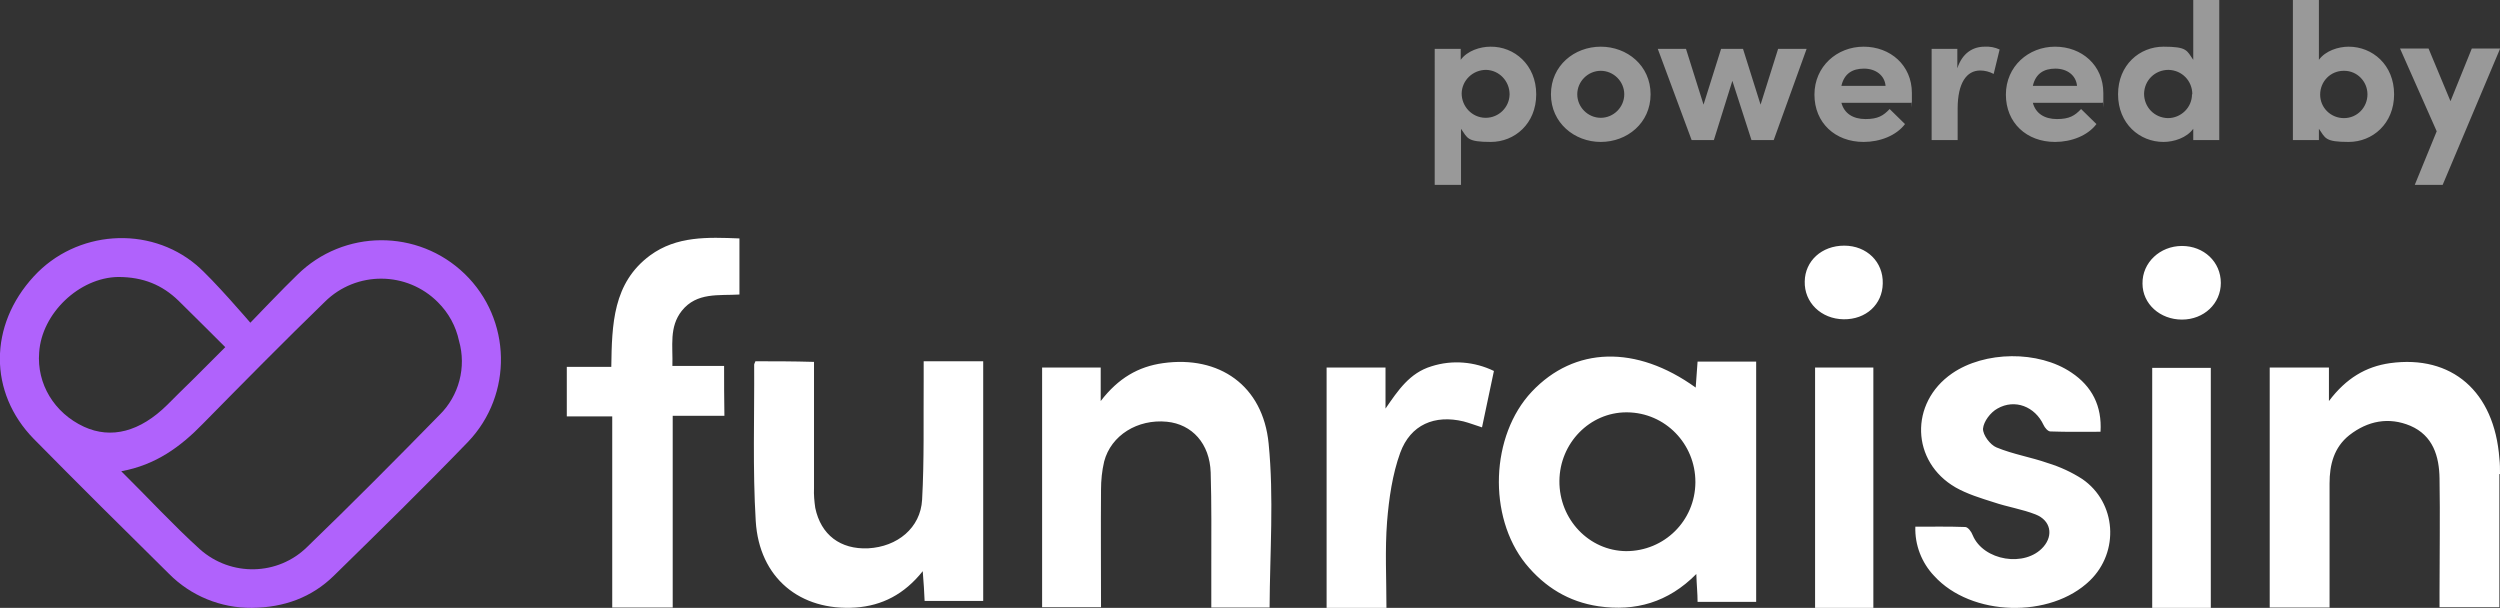
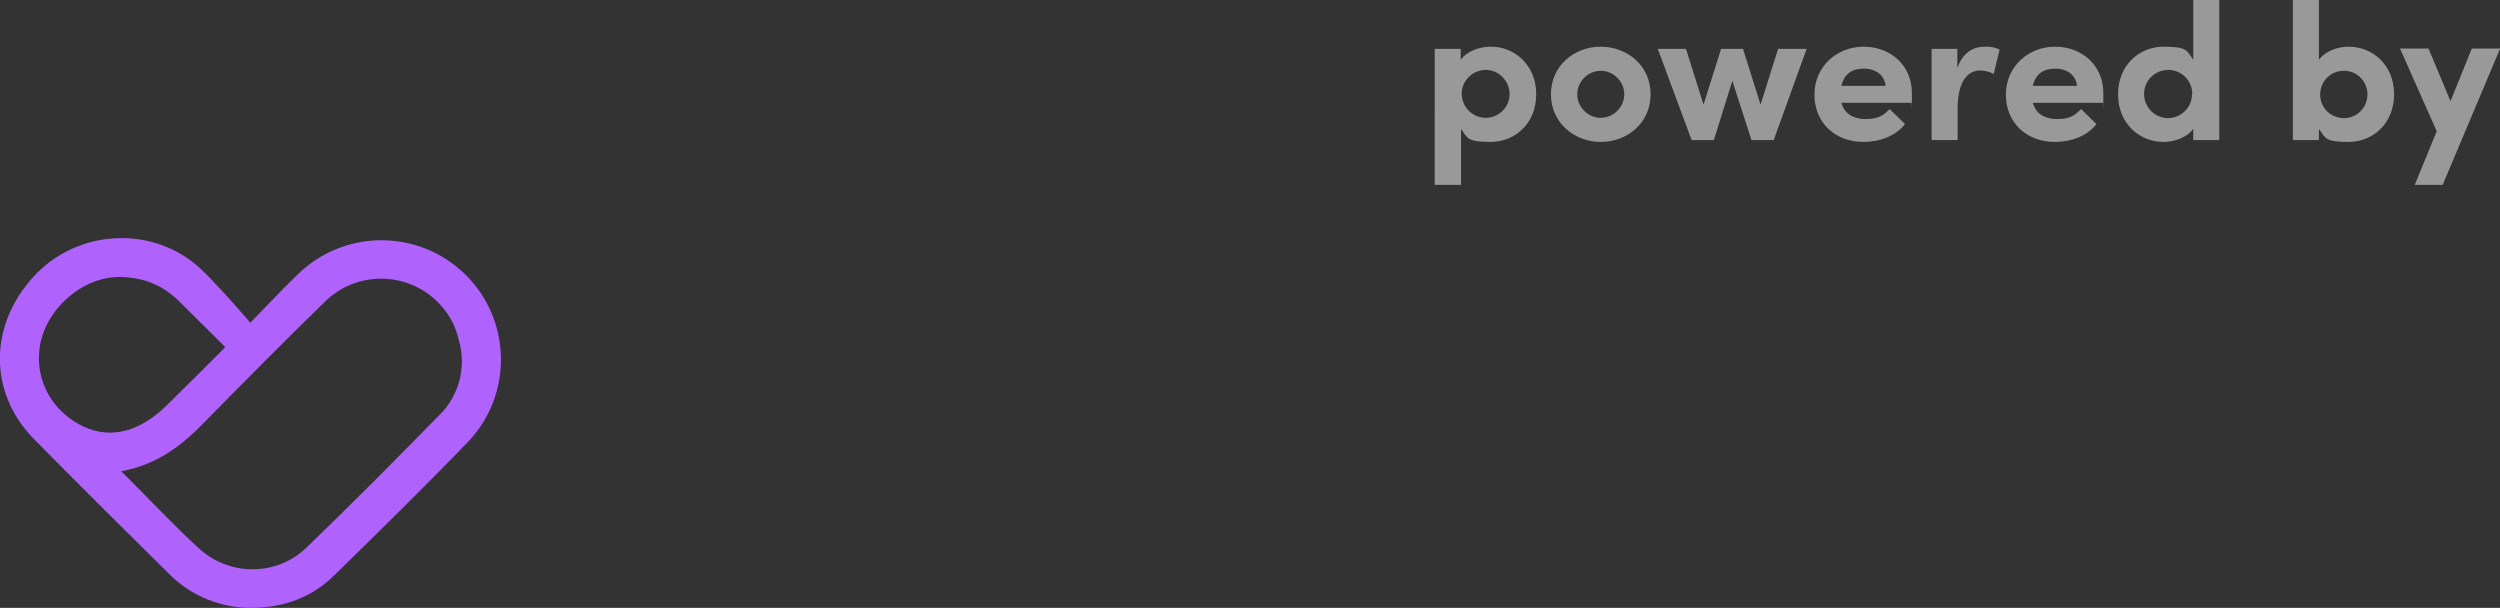
<svg xmlns="http://www.w3.org/2000/svg" id="Layer_1" version="1.1" viewBox="0 0 797.9 194">
  <rect x="0" y="0" width="797.9" height="194" fill="#333333" stroke="none" />
  <defs>
    <style>
      .st0 {
        fill: #fff;
      }

      .st1 {
        opacity: .5;
      }

      .st2 {
        fill: #b062fc;
      }
    </style>
  </defs>
  <g id="Layer_2">
    <g id="Funraisin_Logo">
-       <path id="Funraisin" class="st0" d="M560.6,192.1h-18.8c0-2.7-.3-5.4-.4-8.9-9,9.1-19.5,12-31.2,10.3-9.5-1.4-17.2-6.1-23.3-13.6-12.1-15.1-11.2-40.9,2-54.9,13.6-14.4,33.3-15,52.3-1.3.2-2.8.4-5.5.6-8.3h18.7c0,25.5,0,50.9,0,76.7h0ZM541.1,153.8c0-12.1-9.6-22.1-21.8-22.2h-.2c-11.7,0-21.3,9.8-21.4,21.9-.1,12.3,9.5,22.3,21.3,22.4,12.2,0,22-9.7,22.1-21.9v-.2ZM241.1,115.3c-.2.6-.4.8-.4,1.1.1,16.6-.5,33.3.5,49.9,1.1,18.1,14.1,28.8,31.9,27.6,8.4-.6,15.5-4.2,21.4-11.6.3,3.8.5,6.7.6,9.5h18.7v-76.5h-19v6.1c-.1,12.7.2,25.4-.5,38.1-.5,9-7.9,15-17.2,15.5-8.9.4-15.1-4.3-16.9-12.9-.3-2.1-.5-4.2-.4-6.3v-40.3c-6.7-.2-12.7-.2-18.7-.2h0ZM797.9,151.3c0-1.7,0-3.3-.2-5-1.6-21.4-15.2-33.1-34.9-30.4-7.7,1.1-14,4.8-19.5,12.1v-10.7h-18.9v76.6h19.1v-39.6c0-6,1.4-11.5,6.3-15.4,5.9-4.6,12.6-5.9,19.5-3,7.2,3.1,9.2,9.7,9.3,16.8.2,12.1,0,24.2,0,36.3v4.8h19.1c0-14.4,0-28.5,0-42.5h.1ZM404.9,141.6c-1.8-18.6-15.8-28.2-33.7-25.7-7.9,1.1-14.3,4.8-19.9,12.1v-10.7h-18.7v76.5h18.8c0-12.8-.1-25.2,0-37.5,0-3,.3-6,1-9,2.2-8.4,10.7-13.6,20-12.7,8.1.8,13.7,7,14,16.2.3,10,.2,20,.2,29.9v13.2h18.6c.1-17.6,1.4-35.1-.3-52.3ZM231.1,116.8h-16.5c.2-6.4-1.1-12.4,3-17.6,4.8-6,11.8-4.8,18.4-5.2v-17.9c-10.2-.4-20-.8-28.5,5.4-11.9,8.8-12.2,22-12.4,35.6h-14.2v15.8h14.5v61h19.3v-61.2h16.5c-.1-5.6-.1-10.5-.1-15.9ZM617.3,183.8c11.8,13,37.1,13.7,49.7,1.5,9.5-9.2,8.5-24.9-2.4-32.4-3.4-2.2-7.1-3.9-11-5.1-5.4-1.9-11.1-2.8-16.4-5-2-.8-4.4-4-4.3-6,.2-2.3,2.4-5.2,4.6-6.4,5.6-3.2,12-.6,14.7,5.2.4.9,1.4,2.1,2.2,2.1,5.4.2,10.7.1,16,.1.5-8.2-2.7-14.5-9.3-18.9-10.5-7.1-27.7-6.9-38.1.3-13.6,9.4-13.1,28.2,1.2,36.4,3.7,2.1,8,3.4,12.1,4.7,4.4,1.5,9.1,2.2,13.4,3.9,4.8,1.9,5.7,6.6,2.5,10.3-5.8,6.7-19.2,4.5-22.6-3.7-.4-1.1-1.5-2.6-2.4-2.6-5.2-.2-10.5-.1-15.9-.1-.2,5.8,2,11.5,6,15.7h0ZM456.9,116.9c-7,2.1-10.7,7.7-14.7,13.5v-13.1h-18.8v76.7h19.1c0-9.4-.5-18.5.2-27.5.6-7.4,1.7-15.1,4.2-22,3.3-9,11-12.2,20.2-10,1.9.5,3.7,1.2,5.9,1.9,1.3-6.1,2.5-11.9,3.8-18-6.2-3-13.3-3.6-19.9-1.5h0ZM597.9,194h-18.6v-76.7h18.6v76.7ZM600.9,90.5c.2-6.9-5.1-12.1-12.3-12.1s-12.5,4.9-12.6,11.4c-.2,6.7,5.2,12,12.4,12.1s12.4-4.8,12.5-11.4h0ZM686.9,194v-76.6h18.7v76.6h-18.7ZM708.8,90.3c0-6.7-5.4-11.8-12.4-11.8s-12.7,5.3-12.6,12c0,6.5,5.6,11.5,12.6,11.5s12.4-5.1,12.4-11.7h0Z" />
      <g class="st1">
        <path id="Powered_by" class="st0" d="M490.3,30.1c0,9.4-6.9,15.2-14.5,15.2s-7.4-1.2-9.5-4.2v17.9h-8.4V15.6h8.3v3.5c2.1-2.9,6.2-4.2,9.5-4.2,7.6-.1,14.6,5.8,14.6,15.2ZM481.8,30.1c0-4.2-3.3-7.7-7.5-7.8-4.2,0-7.7,3.3-7.8,7.5,0,4.2,3.3,7.7,7.5,7.8h.2c4.1,0,7.5-3.3,7.6-7.4h0ZM495,30.1c0-9.2,7.5-15.2,15.9-15.2s15.9,6,15.9,15.2-7.5,15.2-15.9,15.2-15.9-6.1-15.9-15.2h0ZM518.4,30.1c0-4.1-3.4-7.5-7.5-7.5s-7.5,3.4-7.5,7.5,3.4,7.5,7.5,7.5,7.5-3.4,7.5-7.5ZM576.6,15.6l-10.5,29.1h-7.1l-6.1-18.9-5.9,18.9h-7.1l-10.8-29.1h9l5.6,17.8,5.6-17.8h7l5.6,17.8,5.6-17.8h9.1ZM610,32.8h-22.3c.9,3.4,3.7,5.2,7.7,5.2s5.7-1.1,7.7-3.2l4.9,4.8c-2.8,3.7-8,5.7-13.2,5.7-9.1,0-15.7-6.1-15.7-15.1s7.2-15.3,15.7-15.3,15.4,5.9,15.4,14.8,0,1.7-.2,3.1h0ZM601.8,27.4c-.3-3.4-3.2-5.5-6.9-5.5s-6.3,1.6-7.2,5.5h14.1ZM638.2,15.8l-1.9,7.8c-1.3-.7-2.8-1.1-4.3-1.1-4.3,0-7.2,3.9-7.2,12.2v10h-8.3V15.6h8.2v6.2c1.6-4.9,5-6.9,8.7-6.9,1.7-.1,3.3.2,4.8.9h0ZM671.1,32.8h-22.3c.9,3.4,3.7,5.2,7.7,5.2s5.7-1.1,7.7-3.2l4.9,4.8c-2.8,3.7-8,5.7-13.2,5.7-9.1,0-15.7-6.1-15.7-15.1s7.2-15.3,15.7-15.3,15.4,5.9,15.4,14.8,0,1.7-.2,3.1h0ZM662.9,27.4c-.3-3.4-3.2-5.5-6.9-5.5s-6.3,1.6-7.2,5.5h14.1ZM708.3,0v44.7h-8.3v-3.6c-2.1,2.9-6.2,4.2-9.5,4.2-7.6,0-14.5-5.8-14.5-15.2s6.9-15.2,14.5-15.2,7.4,1.2,9.5,4.2V0h8.3ZM699.7,30.1c0-4.3-3.3-7.7-7.6-7.8-4.3,0-7.7,3.3-7.8,7.6,0,4.3,3.3,7.7,7.6,7.8h0c4.2,0,7.7-3.4,7.7-7.6h0ZM764.1,30.1c0,9.4-6.9,15.2-14.5,15.2s-7.4-1.2-9.5-4.2v3.6h-8.3V0h8.3v19.1c2.1-2.9,6.2-4.2,9.5-4.2,7.6,0,14.5,5.8,14.5,15.2h0ZM755.6,30.1c0-4.1-3.3-7.5-7.4-7.5h-.2c-4.2,0-7.5,3.4-7.5,7.6s3.4,7.5,7.6,7.5,7.5-3.4,7.5-7.6h0ZM797.9,15.6l-18.3,43.4h-8.9l7-17.1-11.7-26.4h9.1l7,16.8,6.8-16.8h9Z" />
      </g>
      <path class="st2" d="M148.3,87.4c-14.9-14.4-38.6-14.3-53.4.3-4,3.8-15,15.3-15,15.3,0,0-11.9-13.9-17.2-18.4-15.2-12.8-38.4-11.1-51.9,3.6-14.4,15.6-14.5,37.1,0,51.9,14.3,14.5,28.7,28.8,43.1,43,7,7.1,16.6,11,26.5,10.9,10.2-.1,19.1-3.3,26.2-10.3,14.4-14.1,28.8-28.2,42.8-42.7,14.4-15.1,13.9-39.1-1.1-53.6h0ZM26.8,136.2c-9.5-4.4-15.1-13.7-14.3-23.7.8-12.5,12.8-23.9,25.2-24.1,8.1,0,14.1,2.6,19.2,7.5,4.1,4,14.2,14.1,15,14.9l-10,10c-3.2,3.1-6.4,6.3-8.5,8.4-8.7,8.6-17.9,11-26.6,7ZM140.3,132.4c-13.9,14.2-27.9,28.3-42.2,42.1-9.4,9.3-24.4,9.6-34.3.8-8.5-7.7-16.3-16.2-25.1-24.9,11-2,18.9-7.8,26-15.1,12.9-13.1,25.8-26.2,39-39,10-9.9,26.2-9.8,36.1.2,3.4,3.4,5.7,7.6,6.7,12.3,2.4,8.4,0,17.5-6.2,23.6h0Z" />
    </g>
  </g>
</svg>